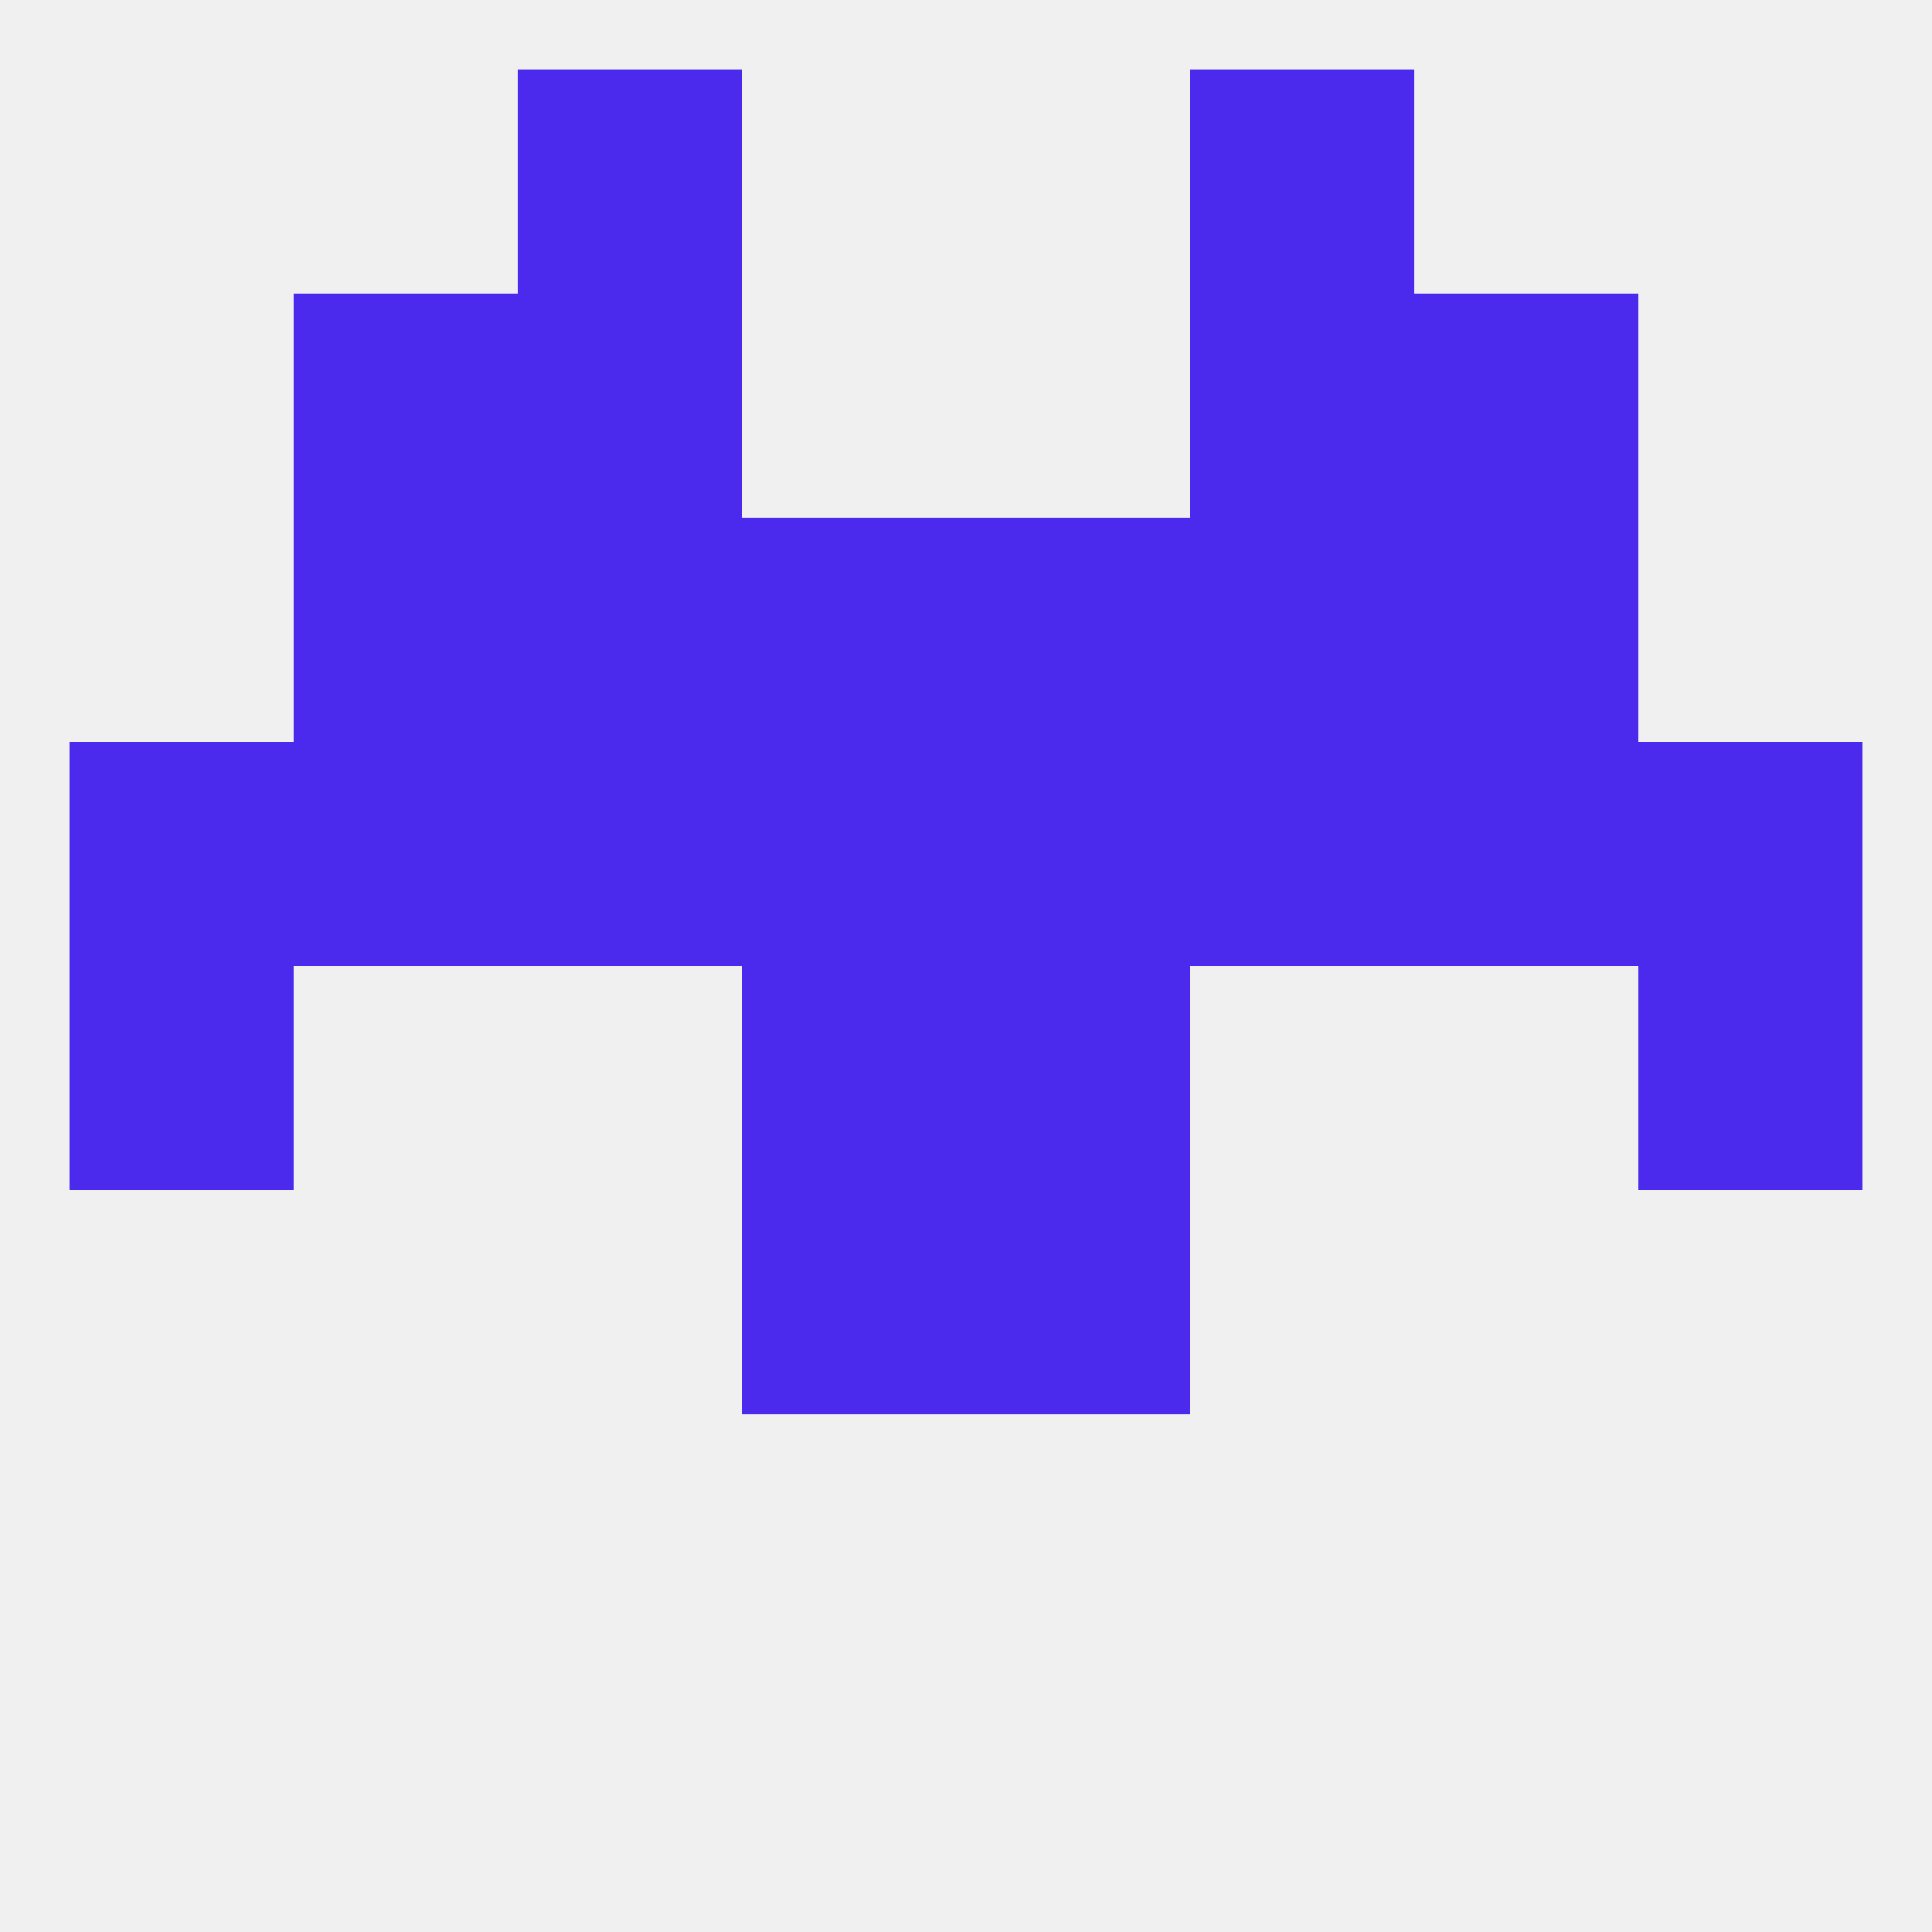
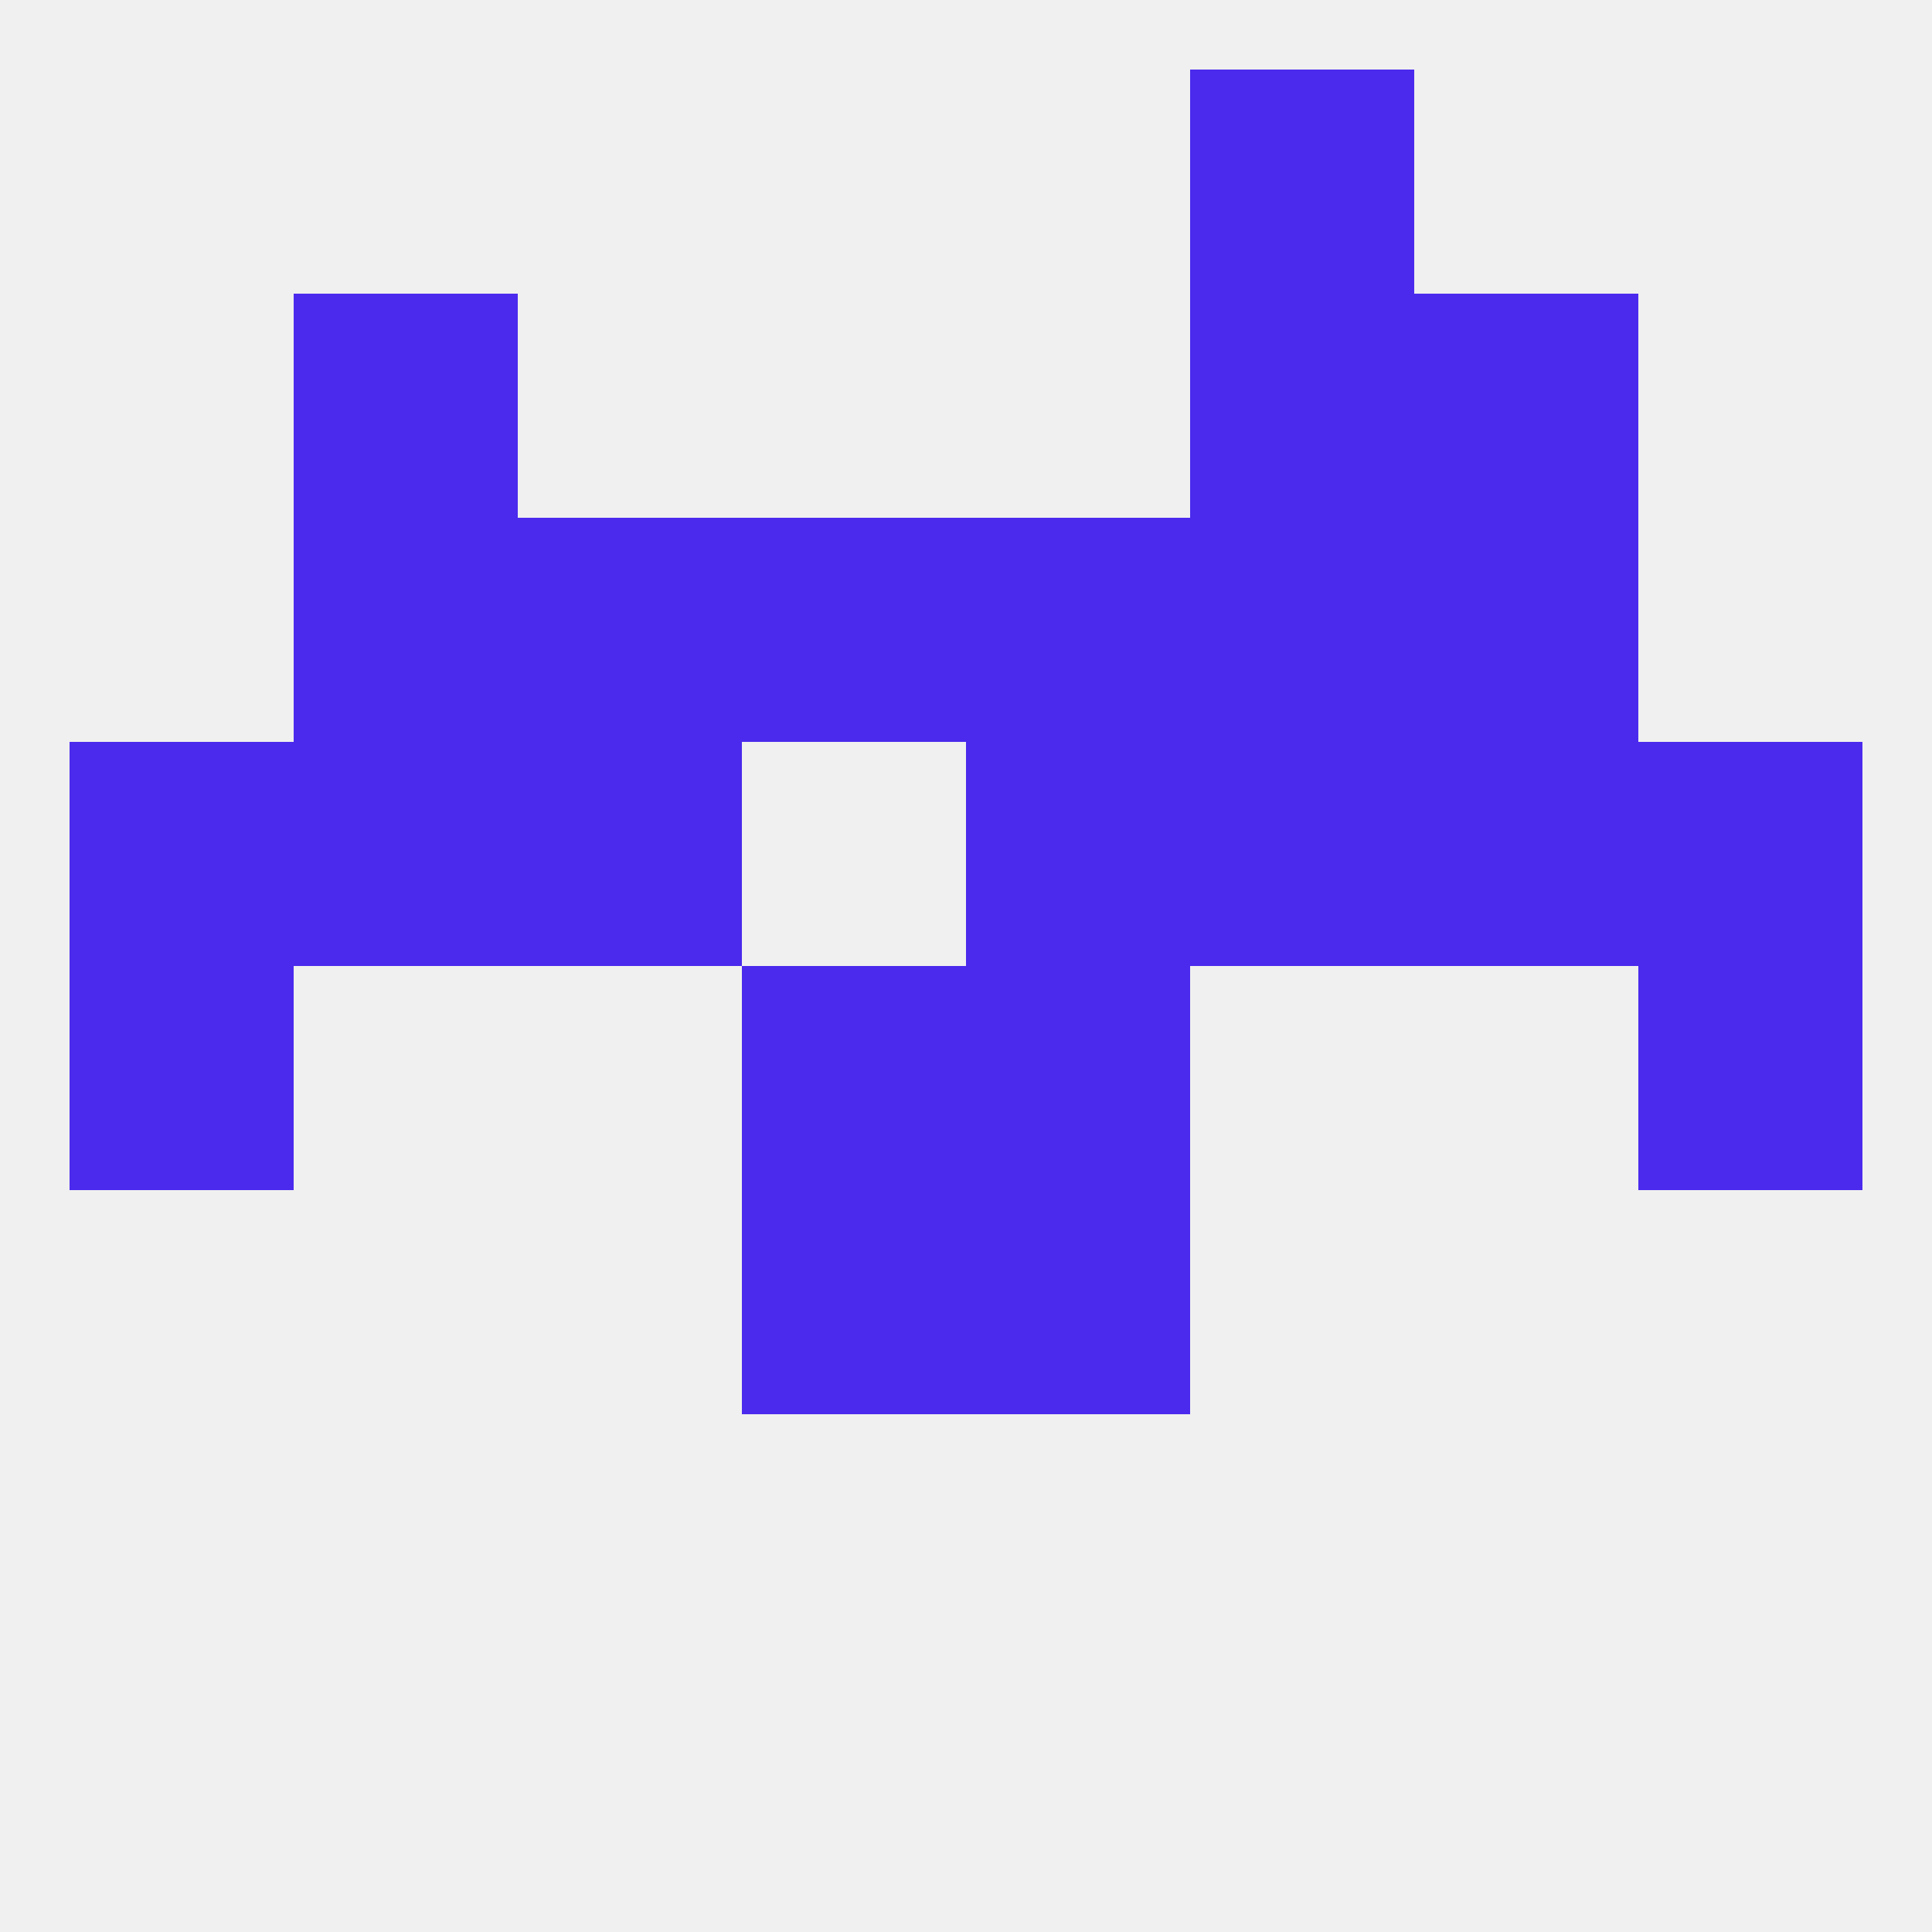
<svg xmlns="http://www.w3.org/2000/svg" version="1.1" baseprofile="full" width="250" height="250" viewBox="0 0 250 250">
  <rect width="100%" height="100%" fill="rgba(240,240,240,255)" />
-   <rect x="67" y="38" width="29" height="29" fill="rgba(75,42,237,255)" />
  <rect x="154" y="38" width="29" height="29" fill="rgba(75,42,237,255)" />
  <rect x="38" y="38" width="29" height="29" fill="rgba(75,42,237,255)" />
  <rect x="183" y="38" width="29" height="29" fill="rgba(75,42,237,255)" />
-   <rect x="67" y="9" width="29" height="29" fill="rgba(75,42,237,255)" />
  <rect x="154" y="9" width="29" height="29" fill="rgba(75,42,237,255)" />
  <rect x="96" y="154" width="29" height="29" fill="rgba(75,42,237,255)" />
  <rect x="125" y="154" width="29" height="29" fill="rgba(75,42,237,255)" />
  <rect x="9" y="125" width="29" height="29" fill="rgba(75,42,237,255)" />
  <rect x="212" y="125" width="29" height="29" fill="rgba(75,42,237,255)" />
  <rect x="96" y="125" width="29" height="29" fill="rgba(75,42,237,255)" />
  <rect x="125" y="125" width="29" height="29" fill="rgba(75,42,237,255)" />
  <rect x="9" y="96" width="29" height="29" fill="rgba(75,42,237,255)" />
  <rect x="125" y="96" width="29" height="29" fill="rgba(75,42,237,255)" />
  <rect x="212" y="96" width="29" height="29" fill="rgba(75,42,237,255)" />
  <rect x="38" y="96" width="29" height="29" fill="rgba(75,42,237,255)" />
  <rect x="183" y="96" width="29" height="29" fill="rgba(75,42,237,255)" />
-   <rect x="96" y="96" width="29" height="29" fill="rgba(75,42,237,255)" />
  <rect x="67" y="96" width="29" height="29" fill="rgba(75,42,237,255)" />
  <rect x="154" y="96" width="29" height="29" fill="rgba(75,42,237,255)" />
  <rect x="154" y="67" width="29" height="29" fill="rgba(75,42,237,255)" />
  <rect x="38" y="67" width="29" height="29" fill="rgba(75,42,237,255)" />
  <rect x="183" y="67" width="29" height="29" fill="rgba(75,42,237,255)" />
  <rect x="96" y="67" width="29" height="29" fill="rgba(75,42,237,255)" />
  <rect x="125" y="67" width="29" height="29" fill="rgba(75,42,237,255)" />
  <rect x="67" y="67" width="29" height="29" fill="rgba(75,42,237,255)" />
</svg>